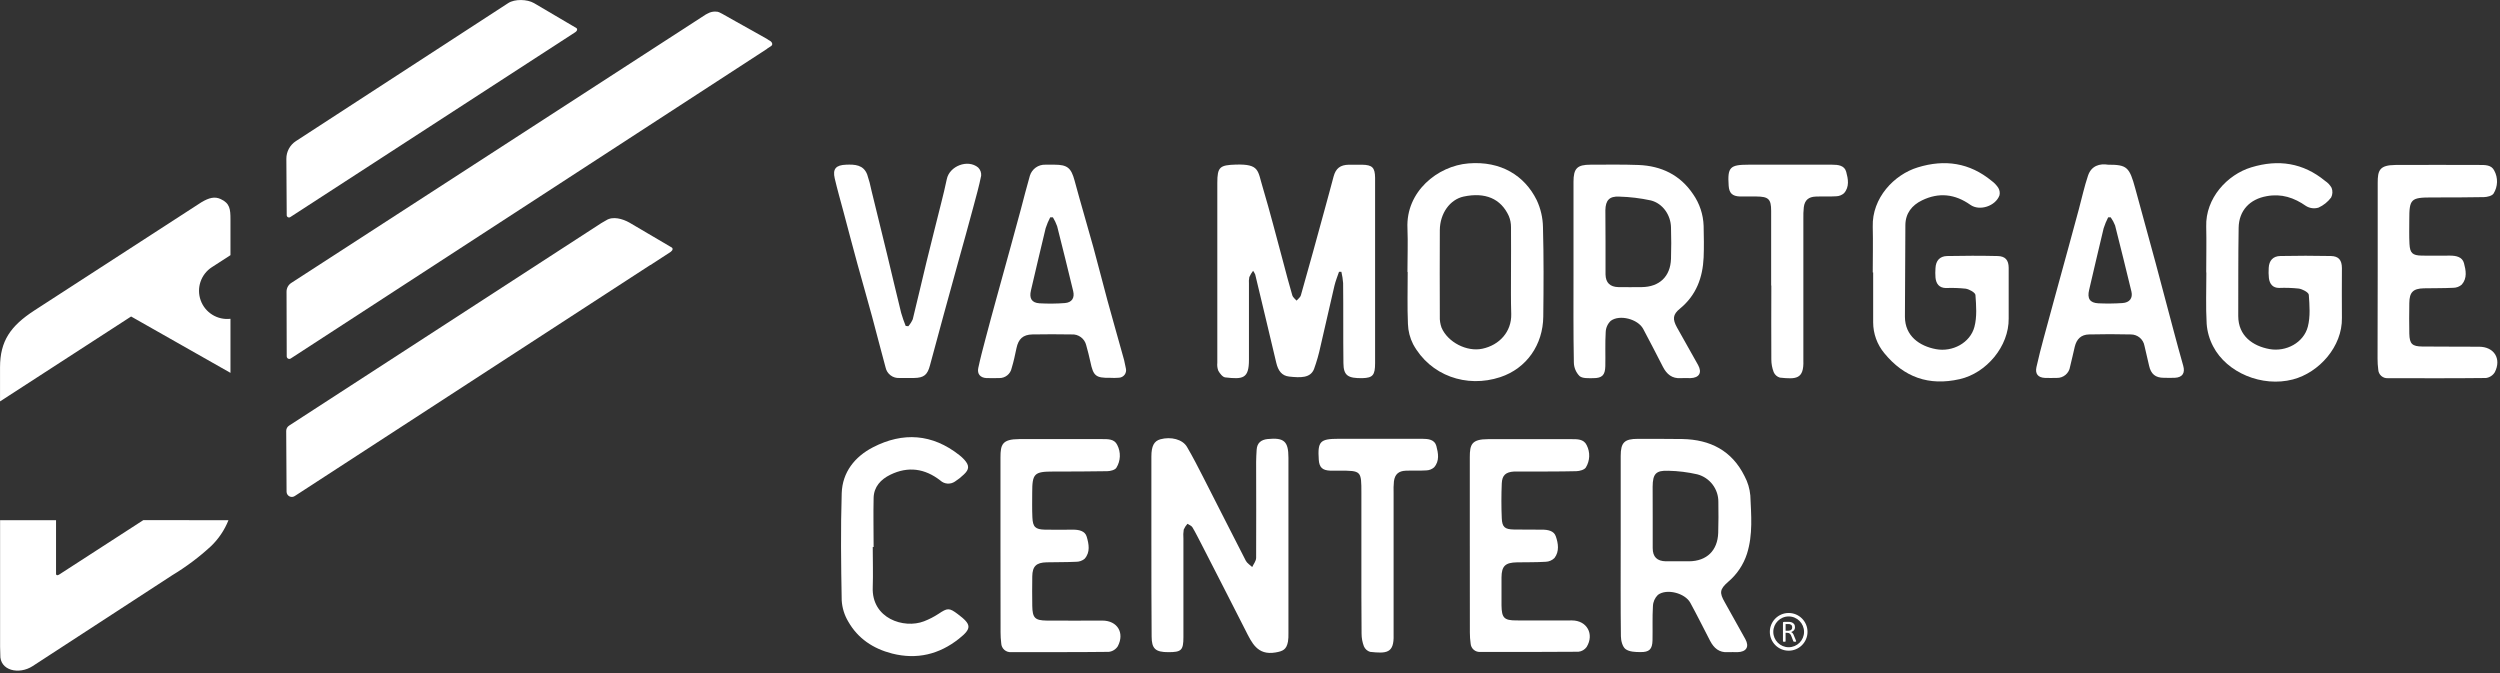
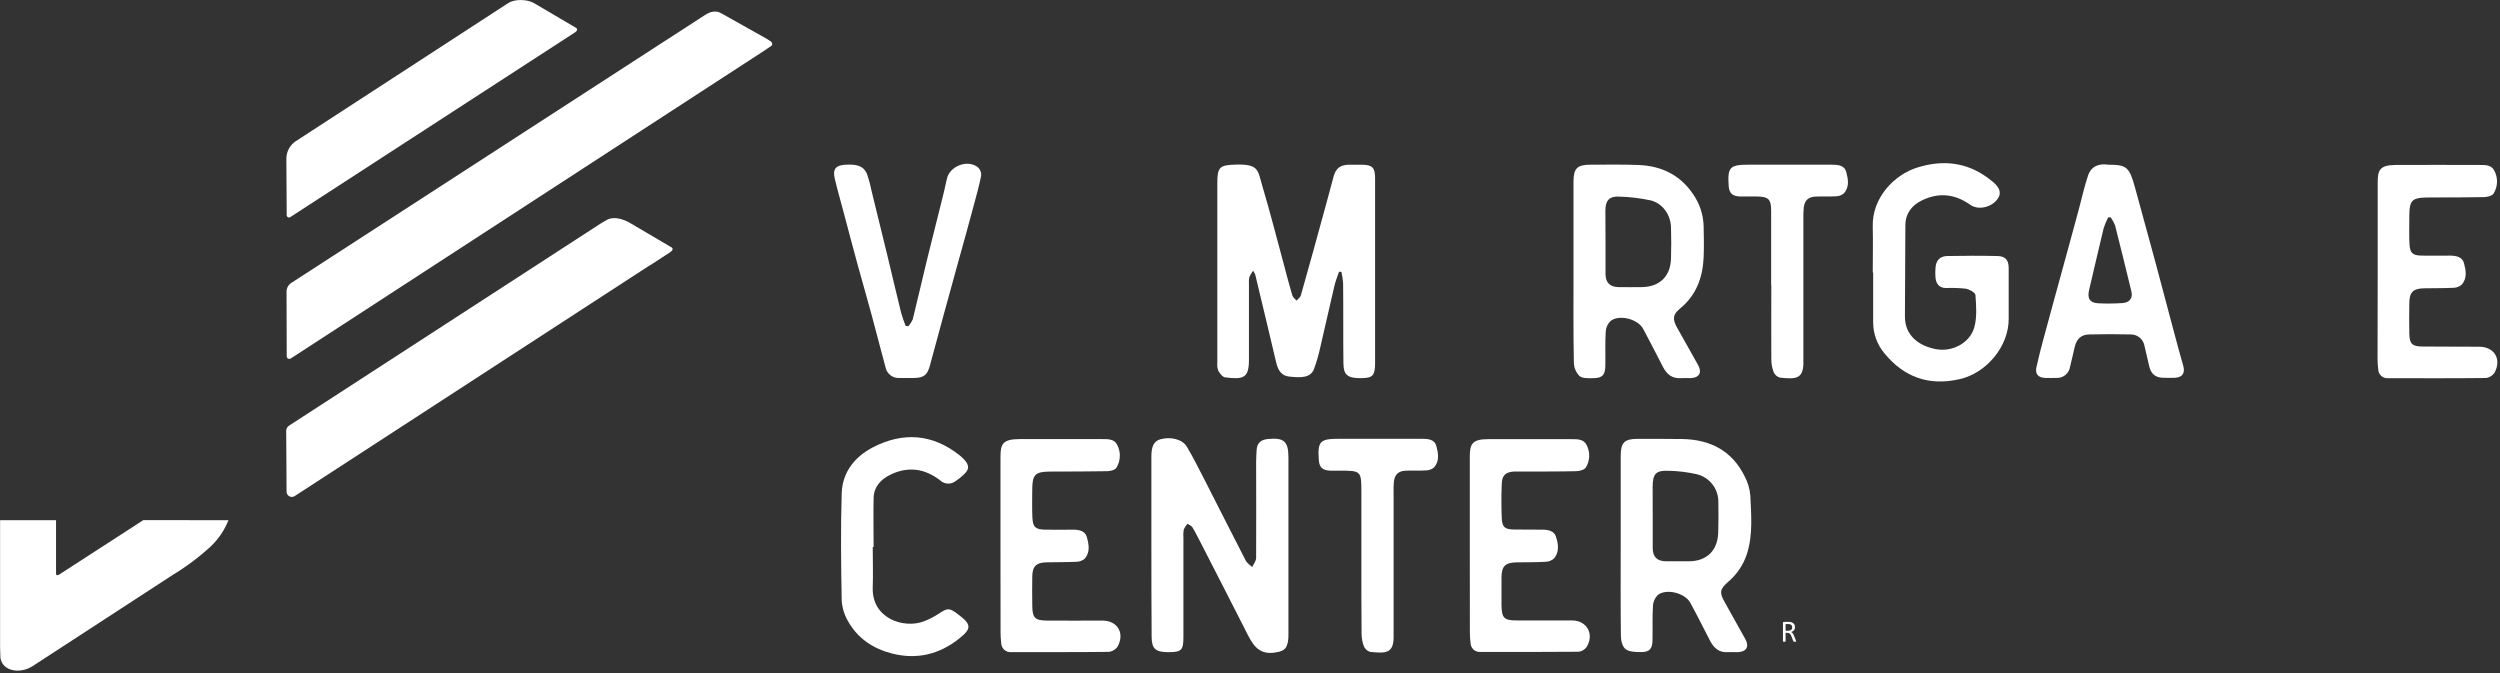
<svg xmlns="http://www.w3.org/2000/svg" height="224" viewBox="0 0 832 224" width="832">
  <rect x="0" y="0" width="832" height="224" fill="#333333" stroke="none" />
  <g fill="#fff" fill-rule="evenodd">
    <g fill-rule="nonzero">
      <path d="m445.62 90.46c-.52 1.55-1.15 3.07-1.52 4.64-1.58 6.7-3.05 13.43-4.63 20.13-.545 2.581-1.27 5.121-2.17 7.6-1.2 3-4.43 2.91-8.28 2.49-2.43-.27-3.66-1.92-4.29-4.63-2.3-9.79-4.67-19.57-7-29.36-.196-.424-.43-.829-.7-1.21-.498.65-.921 1.354-1.26 2.1-.141.745-.182 1.505-.12 2.26v25.26c0 6.28-2 6.54-7.89 5.86-.86-.09-1.78-1.29-2.3-2.19-.324-.85-.441-1.766-.34-2.67 0-19.96 0-39.917 0-59.87 0-5.29.82-5.93 6.14-6.09 8-.23 7.26 2 9 7.67 2.42 8.11 4.5 16.33 6.72 24.5 1 3.79 2 7.61 3.11 11.38.19.65.92 1.15 1.4 1.72.49-.58 1.25-1.08 1.43-1.74 2.73-9.6 5.38-19.22 8-28.84 1-3.57 1.93-7.15 2.9-10.73.74-2.72 2.23-3.87 5.09-3.92h4.33c3.46.06 4.34.92 4.39 4.34v9.56 52.13c0 4-.76 4.9-4.19 5-4.91.09-6.31-.89-6.35-5-.11-8.88 0-17.76-.1-26.64-.095-1.263-.289-2.517-.58-3.75z" />
      <path d="m523.66 90.32c0-9.933 0-19.87 0-29.81 0-4.48 1.23-5.7 5.66-5.7 5.33 0 10.66-.11 16 .1 7.55.3 13.82 3.29 18.12 9.68 2.187 3.12 3.414 6.812 3.53 10.62.07 3.49.15 7 0 10.47-.3 6.68-2.44 12.55-7.84 17-2.47 2-2.56 3.53-1 6.35 2.347 4.14 4.68 8.293 7 12.46 1.4 2.54.36 4.27-2.57 4.35-1.06 0-2.13-.06-3.19 0-2.93.22-4.7-1.34-5.94-3.74-2.2-4.22-4.32-8.49-6.59-12.67-1.78-3.26-7.83-4.84-10.78-2.66-1.018.969-1.62 2.296-1.68 3.7-.23 3.78-.05 7.58-.13 11.38-.07 3-1.07 4-4 4-1.56 0-3.56.16-4.57-.69-1.192-1.206-1.873-2.825-1.9-4.52-.2-10.13-.12-20.22-.12-30.32zm10.66-9.9v10.92c.06 2.76 1.51 4.15 4.29 4.21 2.59.06 5.17 0 7.76 0 5.89-.06 9.54-3.53 9.74-9.39.11-3.48.11-7 0-10.46-.07-4.12-2.74-8-6.71-9-3.463-.749-6.988-1.174-10.53-1.27-3.25-.17-4.53 1.21-4.6 4.51-.01 3.5.05 6.99.05 10.48z" />
-       <path d="m468.4 90.49c0-4.85.19-9.72 0-14.56-.55-12.15 10-20.72 20.31-21.55 10.82-.88 18.68 4.09 22.7 12.2 1.324 2.819 2.036 5.886 2.09 9 .27 9.93.22 19.88.1 29.81-.1 9.3-5.5 17.2-14.31 20.12-11.21 3.71-23.31-.5-29-10.95-1.064-2.093-1.655-4.394-1.73-6.74-.24-5.75-.08-11.52-.08-17.29zm34.46-.05c0-4.93.05-9.87 0-14.8.015-1.282-.23-2.555-.72-3.74-2.67-5.85-7.91-8-15.07-6.48-4.52 1-7.85 5.55-7.9 11.18-.08 9.56 0 19.12 0 28.67-.058 1.289.14 2.577.58 3.79 2.09 4.86 8.42 8.09 13.55 7 5.72-1.2 9.77-5.68 9.64-11.52-.15-4.69-.08-9.4-.08-14.1z" />
      <path d="m623.25 90.69c0-5.09.13-10.18 0-15.25-.28-9.53 7.07-17.33 15-19.74 9-2.76 17.23-1.54 24.58 4.5.858.63 1.599 1.405 2.19 2.29.459.751.606 1.652.41 2.51-1.3 3.58-6.61 5.35-9.69 3.17-5.12-3.63-10.49-4.22-16.1-1.49-3.35 1.62-5.49 4.31-5.53 8.21-.08 10.173-.13 20.34-.15 30.5 0 6.43 4.85 9.79 10.34 10.81s11.37-2.08 12.79-7.42c.89-3.35.59-7.08.34-10.6-.06-.81-2-1.9-3.25-2.11-2.192-.231-4.398-.301-6.6-.21-2.25-.06-3.24-1.43-3.45-3.47-.08-1.058-.08-2.122 0-3.18.12-2.42 1.39-3.92 3.8-4 5.63-.12 11.26-.13 16.89 0 2.57.06 3.65 1.36 3.67 3.92v16.85c.12 9.29-7.44 18.19-16.29 20.2-10.32 2.34-18.54-.64-25.09-8.63-2.404-2.886-3.72-6.524-3.72-10.28 0-5.54 0-11.08 0-16.61z" />
-       <path d="m734.23 90.65c0-5.09.12-10.17 0-15.25-.28-9.43 7-17.29 15-19.71 9-2.74 17.23-1.52 24.58 4.53.892.582 1.63 1.371 2.15 2.3.405 1.044.347 2.211-.16 3.21-1.09 1.452-2.527 2.607-4.18 3.36-1.401.434-2.922.24-4.17-.53-4-2.8-8.17-4.18-13.07-3.28-5.68 1-9.26 4.79-9.36 10.53-.16 9.79-.1 19.57-.13 29.36 0 6.63 4.87 10 10.39 11s11.38-2.11 12.77-7.46c.87-3.35.57-7.08.32-10.6-.06-.8-2.06-1.86-3.29-2.07-2.192-.234-4.398-.308-6.6-.22-2.13 0-3.14-1.34-3.39-3.27-.12-1.133-.14-2.274-.06-3.41.12-2.4 1.41-3.89 3.83-3.94 5.63-.11 11.26-.12 16.89 0 2.57.06 3.62 1.37 3.64 4 0 5.54-.07 11.08 0 16.62.17 9.45-7.55 18.17-16.32 20.46-10.25 2.67-22-2.25-26.53-11-1.233-2.334-1.969-4.898-2.16-7.53-.32-5.67-.1-11.37-.1-17.06z" />
-       <path d="m369.4 125.74c-4.74.06-5.54-.62-6.52-5.31-.39-1.85-.88-3.68-1.38-5.51-.525-2.253-2.613-3.789-4.92-3.62-4.33-.07-8.67-.08-13 0-3.15.07-4.66 1.52-5.3 4.59-.47 2.22-.93 4.45-1.6 6.62-.39 1.947-2.114 3.339-4.1 3.31-1.45 0-2.9.07-4.34 0-2-.12-3.09-1.37-2.67-3.35.71-3.33 1.59-6.63 2.46-9.92 1.15-4.39 2.35-8.76 3.55-13.14 1.6-5.83 3.22-11.66 4.82-17.49 1.127-4.08 2.24-8.167 3.34-12.26 1-3.72 1.92-7.47 3-11.17.69-2.265 2.824-3.778 5.19-3.68h3c4.32 0 5.55 1.1 6.68 5.25 2 7.44 4.22 14.84 6.27 22.27 1.61 5.84 3.06 11.71 4.65 17.55s3.23 11.5 4.82 17.26c.567 1.806 1.018 3.646 1.35 5.51.17.72.012 1.478-.433 2.069-.444.591-1.129.954-1.867.991-.998.082-2.001.092-3 .03zm-19-53.41h-.89c-.608 1.161-1.117 2.372-1.52 3.62-1.69 6.9-3.26 13.83-4.9 20.74-.61 2.58.25 4.09 2.86 4.25 2.805.158 5.618.132 8.42-.08 2.35-.17 3.34-1.71 2.78-4-1.75-7.2-3.5-14.39-5.33-21.56-.371-1.034-.844-2.029-1.41-2.97z" />
      <path d="m701.56 54.81c6.33 0 7.11.77 9.08 8 2.22 8.25 4.53 16.48 6.76 24.74 2 7.52 4 15.06 6 22.58 1 3.88 2.11 7.74 3.18 11.6.69 2.44-.28 3.87-2.78 4-1.22.06-2.44 0-3.66 0-2.84 0-4.3-1.26-4.92-4-.5-2.22-1.013-4.433-1.54-6.64-.389-2.196-2.3-3.795-4.53-3.79-4.64-.11-9.29-.12-13.92 0-2.65.07-4.12 1.52-4.75 4.1-.53 2.21-1 4.42-1.56 6.63-.311 2.208-2.242 3.823-4.47 3.74-1.29 0-2.59.06-3.88 0-2.3-.11-3.34-1.34-2.84-3.6.71-3.25 1.56-6.47 2.42-9.69 1.14-4.31 2.33-8.61 3.51-12.91 1.62-5.907 3.24-11.813 4.86-17.72 1.12-4.08 2.23-8.167 3.33-12.26 1-3.72 1.82-7.51 3.05-11.16 1.11-3.29 3.89-4.06 6.66-3.62zm.88 17.51h-.84c-.603 1.173-1.108 2.394-1.51 3.65-1.66 6.83-3.21 13.68-4.83 20.52-.68 2.83.21 4.31 3.08 4.45 2.666.124 5.337.098 8-.08 2.39-.15 3.51-1.64 3-3.83-1.767-7.333-3.58-14.667-5.44-22-.373-.96-.863-1.87-1.46-2.71z" />
      <path d="m791.3 90.44c0-9.86 0-19.727 0-29.6 0-4.11.56-5.9 5.93-5.94 9.29-.07 18.57 0 27.86 0 1.92 0 4.06-.08 5 1.88 1.305 2.399 1.217 5.314-.23 7.63-.5.78-2.09 1.16-3.19 1.19-5.78.13-11.56.1-17.35.11-7 0-7.52.51-7.51 7.45 0 2.66-.08 5.32.06 8 .17 3.08 1 3.85 4.11 3.91s6.24 0 9.36 0c2 0 4.1.39 4.67 2.5.63 2.36 1.15 5-.73 7.14-.777.684-1.775 1.064-2.81 1.07-3.27.16-6.55.1-9.82.17-3.56.08-4.79 1.31-4.83 4.87s-.08 6.83 0 10.25 1 4.2 4.27 4.25c6.32.09 12.64 0 18.95.07 5 0 7.51 4 5.24 8.47-.638 1.061-1.723 1.774-2.95 1.94-10.88.13-21.77.07-32.65.06-.808.055-1.603-.219-2.206-.76s-.961-1.301-.994-2.11c-.157-1.204-.233-2.416-.23-3.63.02-9.64.037-19.28.05-28.92z" />
      <path d="m302.29 108.57c.61-.696 1.109-1.482 1.48-2.33 1.57-6.32 3-12.66 4.55-19 1.59-6.54 3.27-13.06 4.89-19.6.65-2.64 1.33-5.28 1.88-8 .88-4.39 7-6.76 10.44-3.89.729.712 1.097 1.716 1 2.73-.7 3.48-1.67 6.92-2.59 10.35-1.63 6.07-3.3 12.12-5 18.18s-3.3 12-4.94 17.94c-1.52 5.54-3 11.09-4.51 16.65-.83 3.14-2 4.14-5.28 4.19-1.6 0-3.2 0-4.79 0-2.225.184-4.239-1.316-4.7-3.5-1.55-5.62-2.95-11.27-4.48-16.89-1.58-5.84-3.27-11.66-4.87-17.49s-3.09-11.55-4.63-17.33c-1-3.73-2.06-7.44-2.94-11.19-.75-3.21.4-4.45 3.75-4.58 2.94-.12 5.79 0 7.05 3.25.604 1.797 1.091 3.631 1.46 5.49 1.74 7.053 3.467 14.107 5.18 21.16 1.57 6.48 3.07 13 4.67 19.43.427 1.468.927 2.913 1.5 4.33z" />
      <path d="m589.44 95.01c0-8.267 0-16.54 0-24.82 0-3.94-.88-4.76-4.88-4.8-1.83 0-3.66 0-5.48 0-2.57-.09-3.61-1.11-3.78-3.58-.41-6.14.38-7 6.59-7h27.85c2 0 4.11.23 4.68 2.38.64 2.36 1.15 5-.75 7.13-.719.621-1.63.974-2.58 1-2.28.15-4.57 0-6.85.1s-3.62 1.12-3.93 3.52c-.135 1.285-.185 2.578-.15 3.87v44.17 3c.21 6.23-2.41 6.25-7.81 5.69-.933-.269-1.694-.945-2.07-1.84-.514-1.337-.778-2.757-.78-4.19-.07-8.2 0-16.4 0-24.6z" />
      <path d="m383.18 181.54v-29.61c0-3.49.89-5.16 3-5.74 3.48-.95 7.38 0 8.85 2.54 1.95 3.33 3.71 6.77 5.46 10.2 4.72 9.22 9.37 18.48 14.12 27.69.44.84 1.4 1.4 2.12 2.09.46-1 1.3-2 1.31-3.07.07-10.62 0-21.25 0-31.88 0-1.36.09-2.73.17-4.09.14-2.28 1.5-3.34 3.67-3.56 5.45-.54 6.91.75 6.91 6.2v58.52c.032.913-.021 1.827-.16 2.73-.49 2.57-1.62 3.17-4.21 3.59-6 1-7.83-3.26-9.93-7.39-4.85-9.58-9.77-19.12-14.66-28.68-1-1.88-1.9-3.78-3-5.6-.31-.53-1.08-.78-1.65-1.16-.517.571-.936 1.223-1.24 1.93-.153.992-.187 2-.1 3v32.79c0 4.39-.7 5-5 5s-5.57-1.12-5.58-5.22c-.067-10.093-.093-20.187-.08-30.28z" />
      <path d="m539.37 181.54c0-9.94 0-19.877 0-29.81 0-4.47 1.24-5.68 5.69-5.68 5 0 9.89 0 14.84.06 9.23.17 16.46 3.84 20.67 12.32 1.078 2 1.738 4.198 1.94 6.46.28 6.49.91 13-1.12 19.42-1.168 3.62-3.326 6.842-6.23 9.3-2.84 2.49-3 3.62-1.15 6.83 2.307 4.08 4.59 8.173 6.85 12.28 1.39 2.53.33 4.24-2.61 4.32-1.06 0-2.13-.06-3.19 0-2.93.21-4.68-1.37-5.93-3.76-2.19-4.22-4.31-8.49-6.59-12.67-1.77-3.25-7.87-4.82-10.79-2.63-1.004.985-1.594 2.315-1.65 3.72-.23 3.78-.06 7.58-.14 11.37-.06 3-1.07 4-4.06 3.94-1.68 0-3.7-.08-4.92-1-1-.75-1.53-2.76-1.54-4.23-.13-10.06-.07-20.15-.07-30.24zm10.65-9.81v10.69c0 2.93 1.46 4.32 4.37 4.38h7.75c5.86-.06 9.48-3.57 9.68-9.46.11-3.4.1-6.82.05-10.23.071-4.326-2.818-8.143-7-9.25-3.161-.723-6.388-1.122-9.63-1.19-4.14-.16-5.2 1-5.24 5.27-.01 3.27.02 6.53.02 9.79z" />
      <path d="m332.96 181.62c0-9.79 0-19.58 0-29.37 0-4.28.54-6.1 6.23-6.12h27.62c1.92 0 4.05-.07 5 1.93 1.266 2.414 1.156 5.319-.29 7.63-.46.73-2 1.1-3 1.12-6 .12-12 .1-18 .12-6.34 0-7 .66-7 7.06 0 2.73-.07 5.47.06 8.2.14 3.21 1 4 4.17 4.08s6.24 0 9.36 0c1.91 0 4 .39 4.55 2.35.71 2.42 1.26 5.16-.7 7.34-.797.662-1.804 1.016-2.84 1-3.26.16-6.54.1-9.81.18-3.45.08-4.72 1.32-4.77 4.7s-.05 6.52 0 9.79c.07 4 .86 4.85 4.83 4.9 6.16.06 12.33 0 18.49 0 5 0 7.48 4.07 5.15 8.53-.665 1.047-1.768 1.738-3 1.88-10.8.13-21.61.07-32.41.08-.848.092-1.696-.174-2.34-.734s-1.024-1.364-1.05-2.216c-.148-1.204-.222-2.417-.22-3.63-.02-9.567-.03-19.173-.03-28.82z" />
      <path d="m489.15 181.75c0-9.87 0-19.74 0-29.6 0-4.19.57-6.001 6.1-6.001h27.63c2 0 4.18-.089 5.17 2.001 1.213 2.355 1.107 5.173-.28 7.43-.5.78-2.06 1.2-3.15 1.23-5.86.14-11.72.1-17.58.12-1.06 0-2.13 0-3.19 0-2.71.17-3.95 1.22-4.06 3.94-.16 3.86-.17 7.74 0 11.61.12 2.93 1 3.68 4 3.74 3.12.07 6.24 0 9.36.05 1.92 0 4 .33 4.63 2.24.81 2.33 1.22 5-.44 7.18-.779.781-1.827 1.235-2.93 1.27-3.18.2-6.39.13-9.58.19-3.89.07-5.09 1.24-5.13 5v9.33c.07 4.15.85 5 4.94 5 6.16.06 12.33 0 18.49 0 5 0 7.51 4.55 4.91 8.82-.635.904-1.631 1.488-2.73 1.6-10.88.11-21.76.06-32.64.06-.808.069-1.609-.192-2.221-.723-.612-.531-.983-1.288-1.029-2.097-.168-1.203-.252-2.416-.25-3.63-.027-9.527-.033-19.113-.02-28.76z" />
      <path d="m290.45 182.02c0 4.47.15 8.95 0 13.42-.43 10.41 10.37 13.91 17.05 11.33 1.689-.652 3.304-1.48 4.82-2.47 3-2 3.55-2.09 6.41.06 4.59 3.45 4.79 4.74.39 8.23-6.54 5.18-13.95 7-22.22 4.91-6.32-1.62-11.4-5-14.61-10.65-1.27-2.127-2.014-4.527-2.17-7-.22-11.9-.37-23.81 0-35.71.22-7 4.38-12.17 10.4-15.28 10-5.16 19.75-4.5 28.76 2.61.599.469 1.158.987 1.67 1.55 1.68 1.89 1.66 3.17-.17 4.88-.917.893-1.922 1.69-3 2.38-1.504 1.014-3.508.861-4.84-.37-5.14-4-10.72-4.81-16.64-1.92-3.16 1.54-5.47 4-5.56 7.7-.13 5.46 0 10.92 0 16.37z" />
      <path d="m453.07 186.24v-22.09c0-7.51 0-7.51-7.42-7.52-1 0-2 0-3 0-2.56-.11-3.59-1.11-3.76-3.6-.41-6.13.38-7 6.6-7h27.86c2 0 4.1.25 4.67 2.39.62 2.36 1.14 5-.77 7.13-.722.622-1.637.975-2.59 1-2.28.15-4.57 0-6.85.1s-3.6 1.12-3.91 3.54c-.123 1.296-.16 2.599-.11 3.9v44.18 3c.21 6.21-2.43 6.24-7.82 5.67-.933-.281-1.691-.963-2.07-1.86-.506-1.339-.767-2.758-.77-4.19-.09-8.25-.05-16.45-.06-24.65z" />
      <path d="m95.42 71.61-.12-18.75c-.013-2.385 1.189-4.612 3.19-5.91l70.64-45.92c2.19-1.42 6.3-1.31 8.58 0l14.15 8.33c.33.25.35.84-.43 1.37l-94.83 61.52c-.234.155-.535.169-.782.035s-.4-.394-.398-.675z" />
      <path d="m47.71 173.09-28.06 18.15c-.62.4-1 .12-1-.21 0-4.77 0-15.22 0-17.9h-18.62v42.09c0 .88.07 2.63.07 2.63-.24 5.37 6.25 6.76 10.75 3.84l46.47-30.25c4.611-2.778 8.93-6.014 12.89-9.66 2.538-2.433 4.523-5.383 5.82-8.65z" />
-       <path d="m43.63 105.33 33.07 18.76v-18c-4.326.51-8.433-2.03-9.911-6.128-1.477-4.098.064-8.674 3.721-11.042l6.19-4v-11.9c0-3.45-.2-5.36-3.27-6.78-2-.92-3.86-.43-6.38 1.06l-55.58 36c-8 5.2-11.44 10.19-11.46 18.93v11.36z" />
      <path d="m256.23 13.57-.42-.23c-.226-.181-.467-.341-.72-.48l-10.3-5.77-4.46-2.51c-.226-.131-.46-.247-.7-.35l-.18-.1c-.372-.186-.784-.276-1.2-.26-.925-.068-1.85.137-2.66.59-.244.098-.479.218-.7.36l-137.96 89.34c-.983.636-1.574 1.729-1.57 2.9l.06 21.53c0.0.316.173.606.451.756.278.15.615.136.879-.036l158.44-103 .21-.19 1.19-.77c.77-.5.34-1.39-.36-1.78z" />
      <path d="m223.63 82.41-14.15-8.32c-2.28-1.29-5.53-2.21-7.73-.78l-1.63.94-103.87 67.37c-.622.382-1 1.06-1 1.79l.12 20.23c.004.639.355 1.226.918 1.53.562.304 1.246.277 1.782-.07l118.35-76.91h.07l6.71-4.36c.78-.58.76-1.17.43-1.42z" />
    </g>
-     <path d="m595.27 216.549c-3.454 0-6.27-2.811-6.27-6.269 0-3.464 2.816-6.28 6.27-6.28 3.459 0 6.27 2.816 6.27 6.28 0 3.459-2.811 6.269-6.27 6.269m0-11.396c-2.821 0-5.117 2.301-5.117 5.127 0 2.825 2.296 5.117 5.117 5.117 2.821 0 5.117-2.292 5.117-5.117 0-2.825-2.296-5.127-5.117-5.127" />
    <path d="m596.381 209.232c-.057.134-.147.247-.262.344-.086.1-.258.185-.419.247-.167.052-.371.086-.591.086h-.858v-2.23h.739c.167 0 .309.004.419.009.095.024.191.038.267.057.285.086.49.209.61.386.105.176.152.405.152.648 0 .162-.019.319-.057.453m1.353 4.059c0-.043-.019-.123-.081-.234l-.6-1.467c-.058-.172-.129-.32-.186-.444-.071-.134-.158-.238-.214-.357-.076-.105-.167-.181-.262-.257-.077-.076-.186-.139-.291-.181.195-.067.367-.162.514-.257.162-.096.3-.201.41-.344.118-.134.214-.295.262-.462.067-.176.086-.377.086-.596s-.038-.433-.096-.633c-.067-.172-.162-.339-.3-.49-.138-.139-.305-.263-.49-.357-.191-.095-.414-.172-.672-.21-.086-.019-.195-.024-.309-.033-.105-.01-.234-.01-.396-.01h-1.401c-.095 0-.152.024-.238.072-.067.067-.096.162-.096.285v6.104c0 .029.01.052.01.067.019.029.048.038.086.043.029.009.067.034.124.038.062.005.143.005.209.005.086 0 .157 0 .224-.005.038-.004.095-.029.124-.038.038-.004.048-.015.067-.043.024-.015.034-.038.034-.067v-2.811h.581c.205 0 .362.043.515.081.147.067.253.147.381.262.096.11.186.229.277.387.067.138.143.3.2.476l.61 1.562c.024.038.024.071.052.095.019.034.038.043.076.058.033.024.081.034.129.038.071.005.138.005.214.005.114 0 .195 0 .252-.005.058-.004.115-.014.158-.038.038-.004.038-.015.057-.043v-.067c0-.034 0-.067-.019-.129" />
  </g>
</svg>